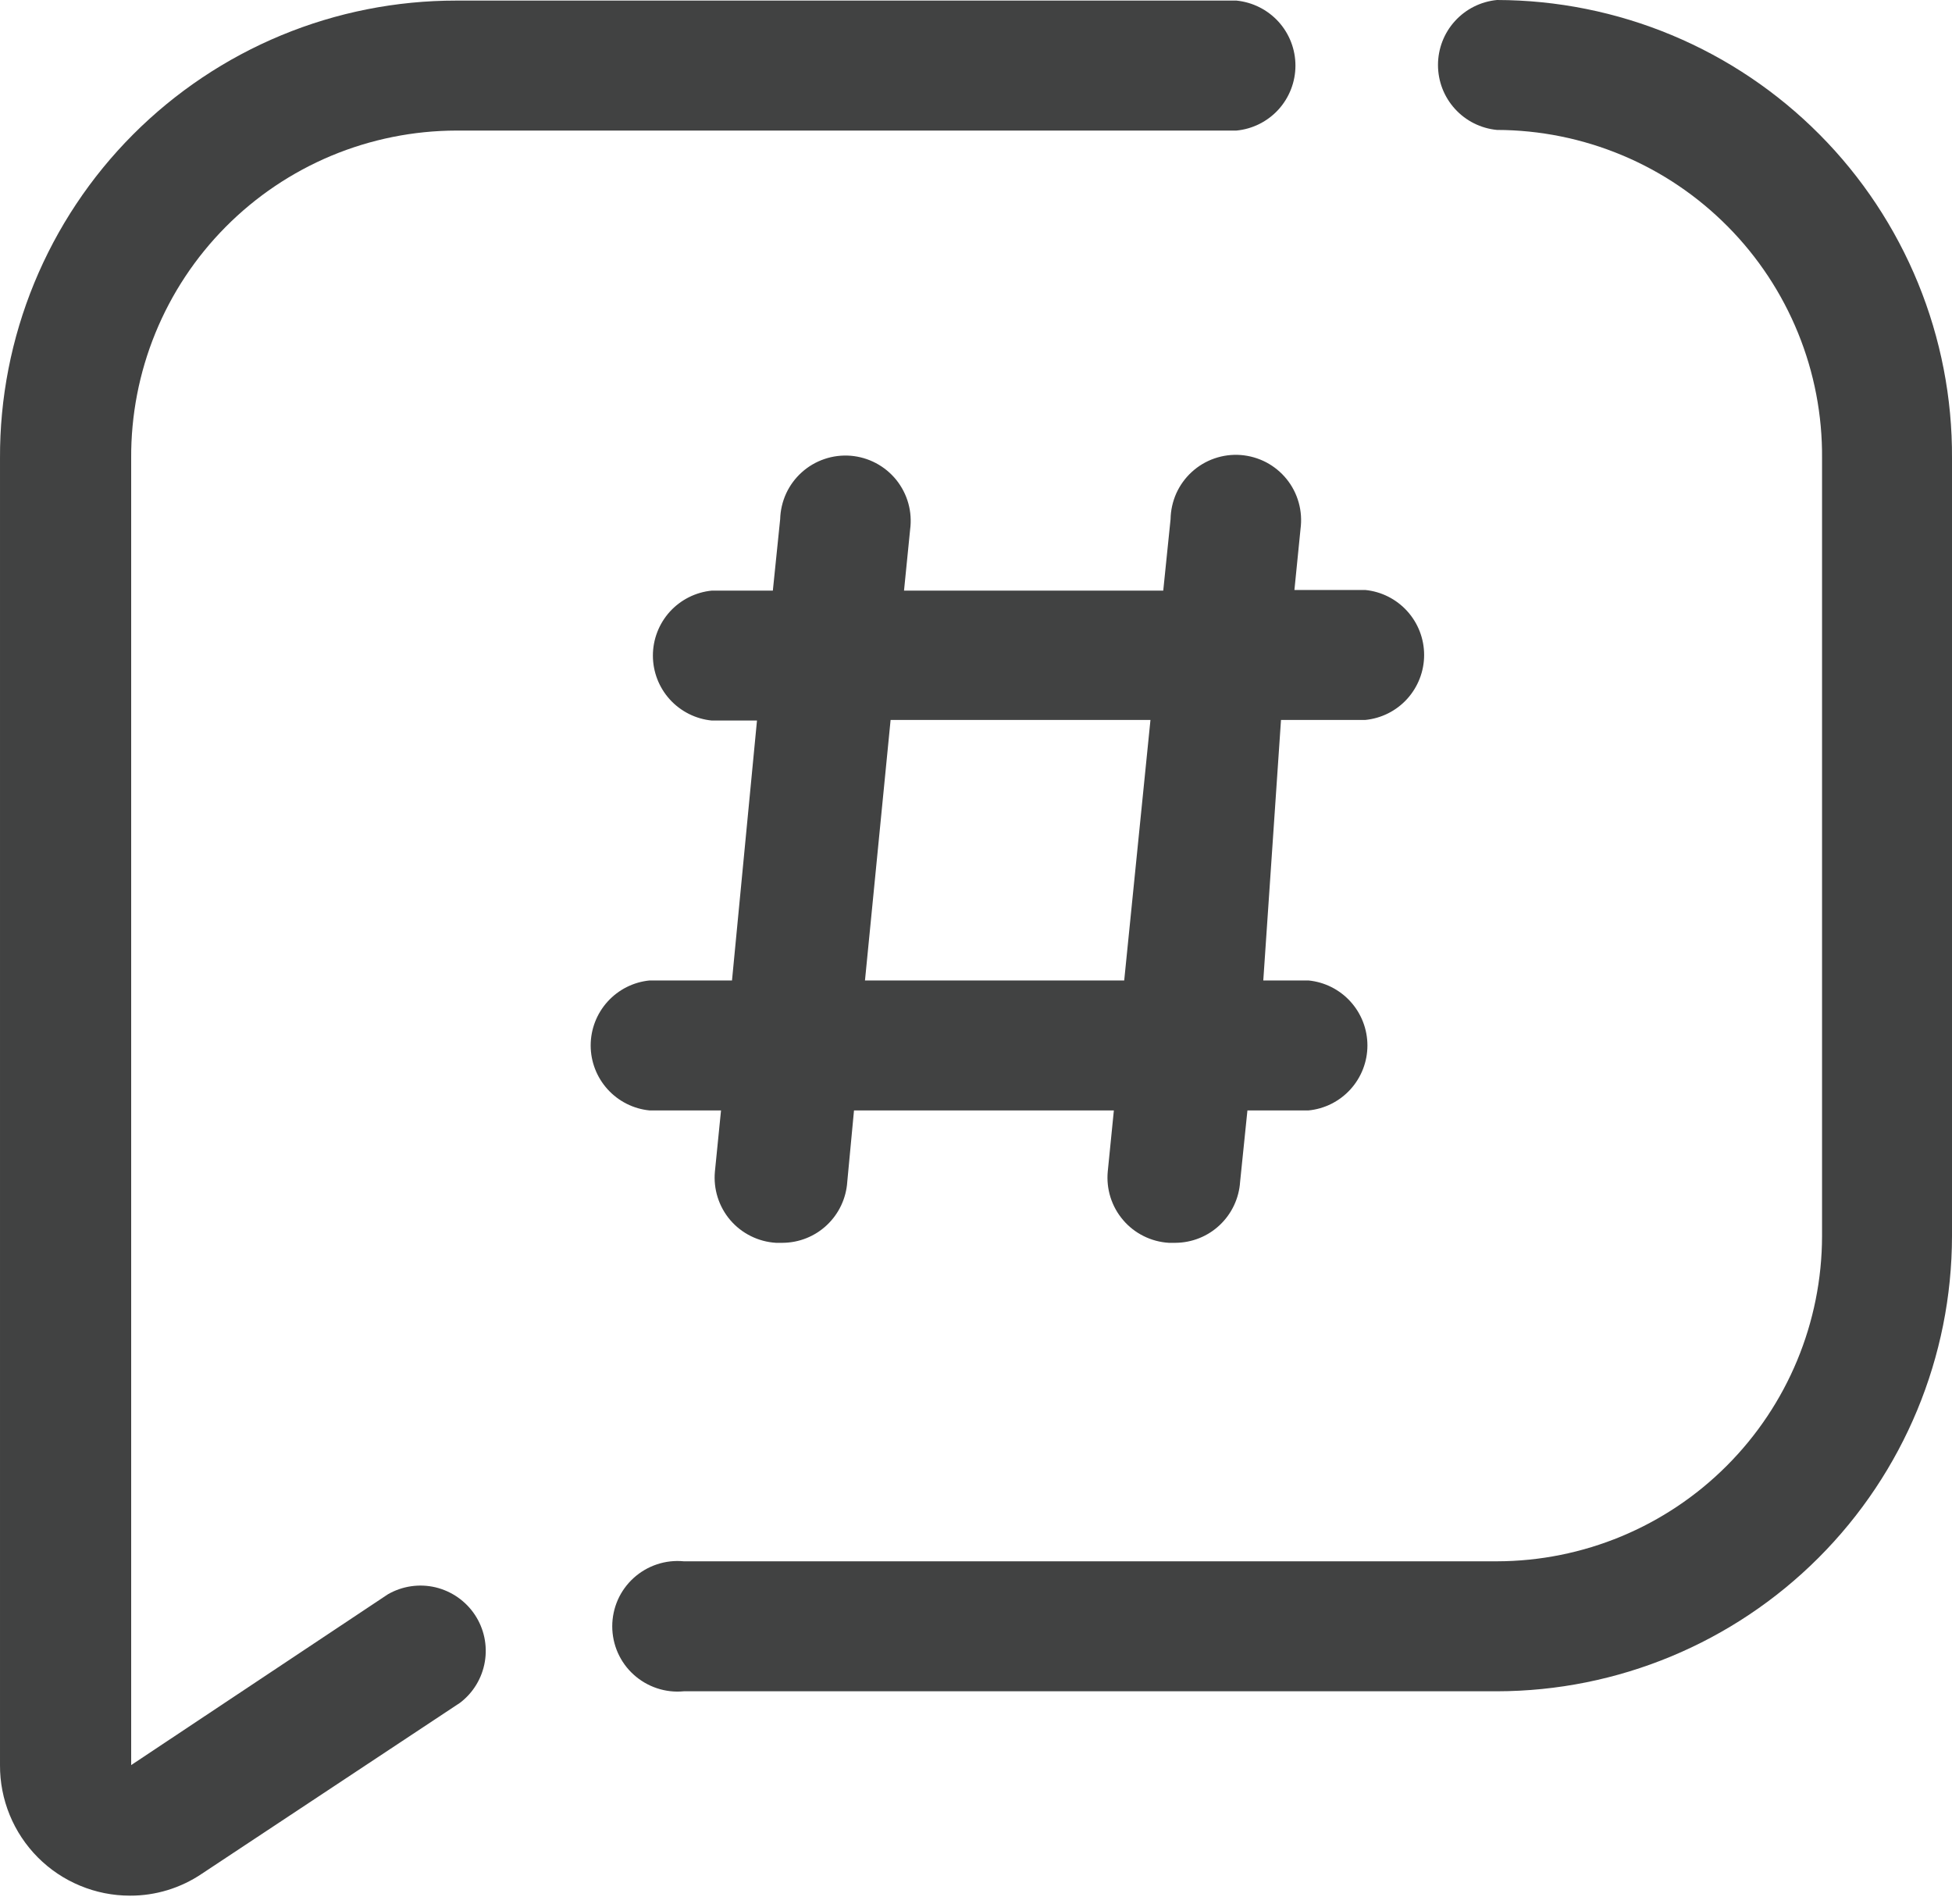
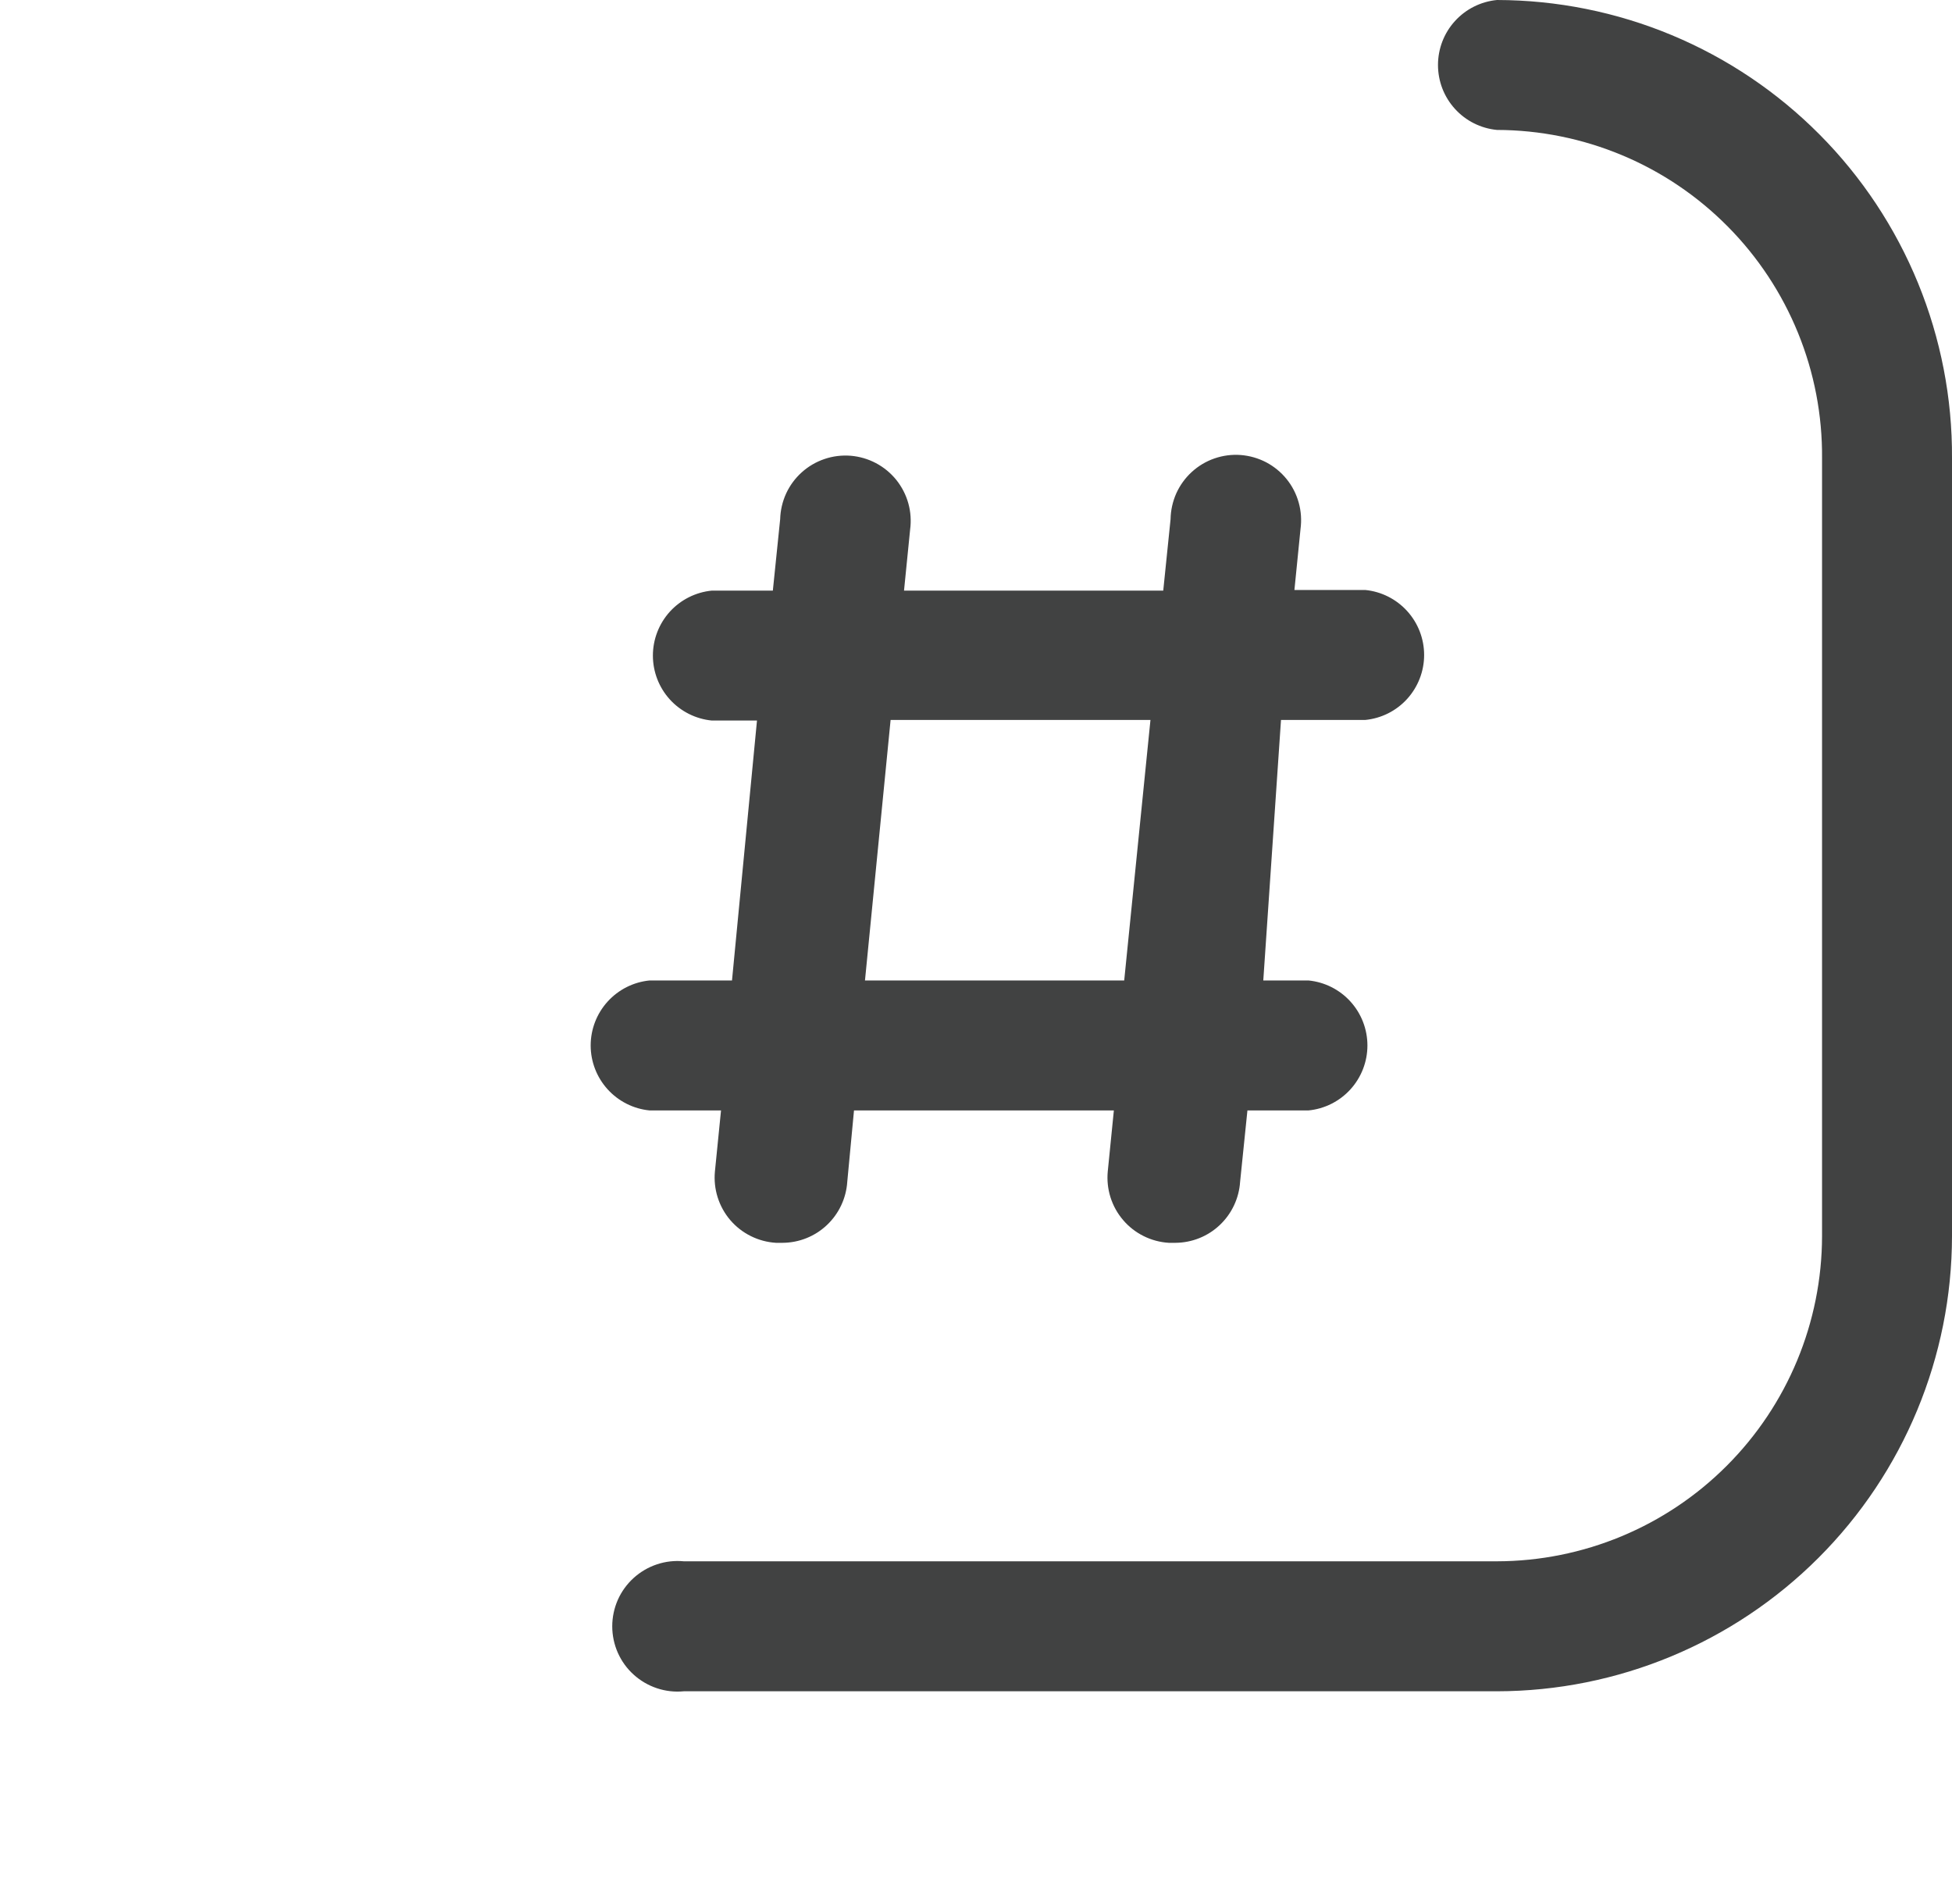
<svg xmlns="http://www.w3.org/2000/svg" width="40" height="39" viewBox="0 0 40 39" fill="none">
  <path d="M14.775 22.75L14.65 24C14.633 24.178 14.652 24.359 14.706 24.53C14.76 24.701 14.848 24.86 14.964 24.996C15.081 25.133 15.224 25.244 15.385 25.324C15.546 25.404 15.721 25.451 15.9 25.462H16.037C16.375 25.46 16.7 25.33 16.945 25.098C17.191 24.866 17.34 24.549 17.362 24.212L17.5 22.75H22.825L22.7 24C22.683 24.178 22.702 24.359 22.756 24.53C22.81 24.701 22.898 24.86 23.015 24.996C23.131 25.133 23.274 25.244 23.435 25.324C23.595 25.404 23.771 25.451 23.95 25.462H24.087C24.425 25.46 24.75 25.33 24.995 25.098C25.241 24.866 25.39 24.549 25.412 24.212L25.562 22.75H26.812C27.143 22.718 27.45 22.564 27.674 22.317C27.897 22.071 28.021 21.751 28.021 21.419C28.021 21.086 27.897 20.766 27.674 20.52C27.45 20.273 27.143 20.119 26.812 20.087H25.887L26.25 14.75H27.975C28.306 14.718 28.613 14.564 28.836 14.318C29.059 14.071 29.183 13.751 29.183 13.419C29.183 13.086 29.059 12.766 28.836 12.52C28.613 12.274 28.306 12.119 27.975 12.087H26.525L26.65 10.837C26.674 10.656 26.662 10.473 26.613 10.297C26.564 10.121 26.48 9.957 26.365 9.815C26.25 9.673 26.107 9.556 25.946 9.471C25.784 9.387 25.607 9.336 25.425 9.322C25.243 9.308 25.06 9.332 24.887 9.392C24.715 9.451 24.556 9.546 24.422 9.669C24.287 9.792 24.179 9.942 24.104 10.108C24.03 10.275 23.99 10.455 23.987 10.637L23.837 12.1H18.525L18.65 10.85C18.674 10.67 18.662 10.486 18.613 10.311C18.564 10.136 18.48 9.973 18.366 9.831C18.252 9.69 18.11 9.573 17.949 9.488C17.788 9.403 17.612 9.352 17.431 9.337C17.25 9.323 17.067 9.345 16.895 9.404C16.723 9.462 16.564 9.555 16.429 9.677C16.294 9.798 16.185 9.946 16.109 10.111C16.033 10.277 15.992 10.456 15.987 10.637L15.837 12.1H14.587C14.257 12.132 13.95 12.286 13.726 12.532C13.503 12.778 13.379 13.099 13.379 13.431C13.379 13.764 13.503 14.084 13.726 14.33C13.95 14.576 14.257 14.73 14.587 14.762H15.512L15 20.087H13.312C12.982 20.119 12.675 20.273 12.451 20.52C12.228 20.766 12.104 21.086 12.104 21.419C12.104 21.751 12.228 22.071 12.451 22.317C12.675 22.564 12.982 22.718 13.312 22.75H14.775ZM18.25 14.75H23.575L23.037 20.087H17.725L18.25 14.75Z" fill="#414242" />
-   <path d="M7.95 32.662L2.688 36.162V9.387C2.683 8.509 2.851 7.638 3.184 6.824C3.516 6.011 4.006 5.271 4.625 4.648C5.244 4.024 5.98 3.529 6.791 3.19C7.602 2.852 8.471 2.677 9.35 2.675H25.337C25.668 2.643 25.975 2.489 26.199 2.243C26.422 1.997 26.546 1.676 26.546 1.344C26.546 1.011 26.422 0.691 26.199 0.445C25.975 0.199 25.668 0.045 25.337 0.012H9.35C8.12 0.011 6.901 0.252 5.764 0.723C4.627 1.194 3.595 1.885 2.726 2.756C1.857 3.627 1.169 4.662 0.701 5.8C0.233 6.938 -0.005 8.157 7.53417e-05 9.387V36.162C-0.002 36.513 0.066 36.861 0.199 37.185C0.332 37.51 0.528 37.804 0.775 38.053C1.023 38.302 1.317 38.499 1.641 38.633C1.965 38.768 2.312 38.837 2.663 38.837C3.188 38.839 3.702 38.682 4.138 38.387L9.425 34.887C9.696 34.682 9.878 34.381 9.935 34.046C9.992 33.711 9.919 33.366 9.731 33.083C9.543 32.8 9.254 32.599 8.924 32.52C8.593 32.442 8.245 32.493 7.95 32.662Z" fill="#414242" />
  <path d="M30.675 0C30.344 0.032 30.037 0.186 29.814 0.432C29.59 0.678 29.467 0.999 29.467 1.331C29.467 1.664 29.59 1.984 29.814 2.23C30.037 2.476 30.344 2.63 30.675 2.662C31.555 2.664 32.425 2.84 33.237 3.179C34.049 3.518 34.785 4.015 35.404 4.64C36.024 5.265 36.513 6.006 36.845 6.821C37.177 7.635 37.344 8.508 37.337 9.387V25.325C37.334 27.091 36.631 28.784 35.382 30.032C34.134 31.281 32.441 31.984 30.675 31.987H14.012C13.827 31.969 13.639 31.99 13.463 32.049C13.285 32.108 13.123 32.203 12.985 32.328C12.846 32.454 12.736 32.606 12.66 32.777C12.585 32.948 12.546 33.132 12.546 33.319C12.546 33.505 12.585 33.69 12.66 33.86C12.736 34.031 12.846 34.184 12.985 34.309C13.123 34.434 13.285 34.529 13.463 34.588C13.639 34.647 13.827 34.668 14.012 34.65H30.675C33.147 34.647 35.517 33.663 37.265 31.915C39.013 30.167 39.997 27.797 40 25.325V9.387C40.007 8.158 39.77 6.94 39.305 5.802C38.839 4.664 38.154 3.629 37.287 2.757C36.421 1.885 35.391 1.192 34.256 0.719C33.121 0.246 31.904 0.002 30.675 0Z" fill="#414242" />
</svg>